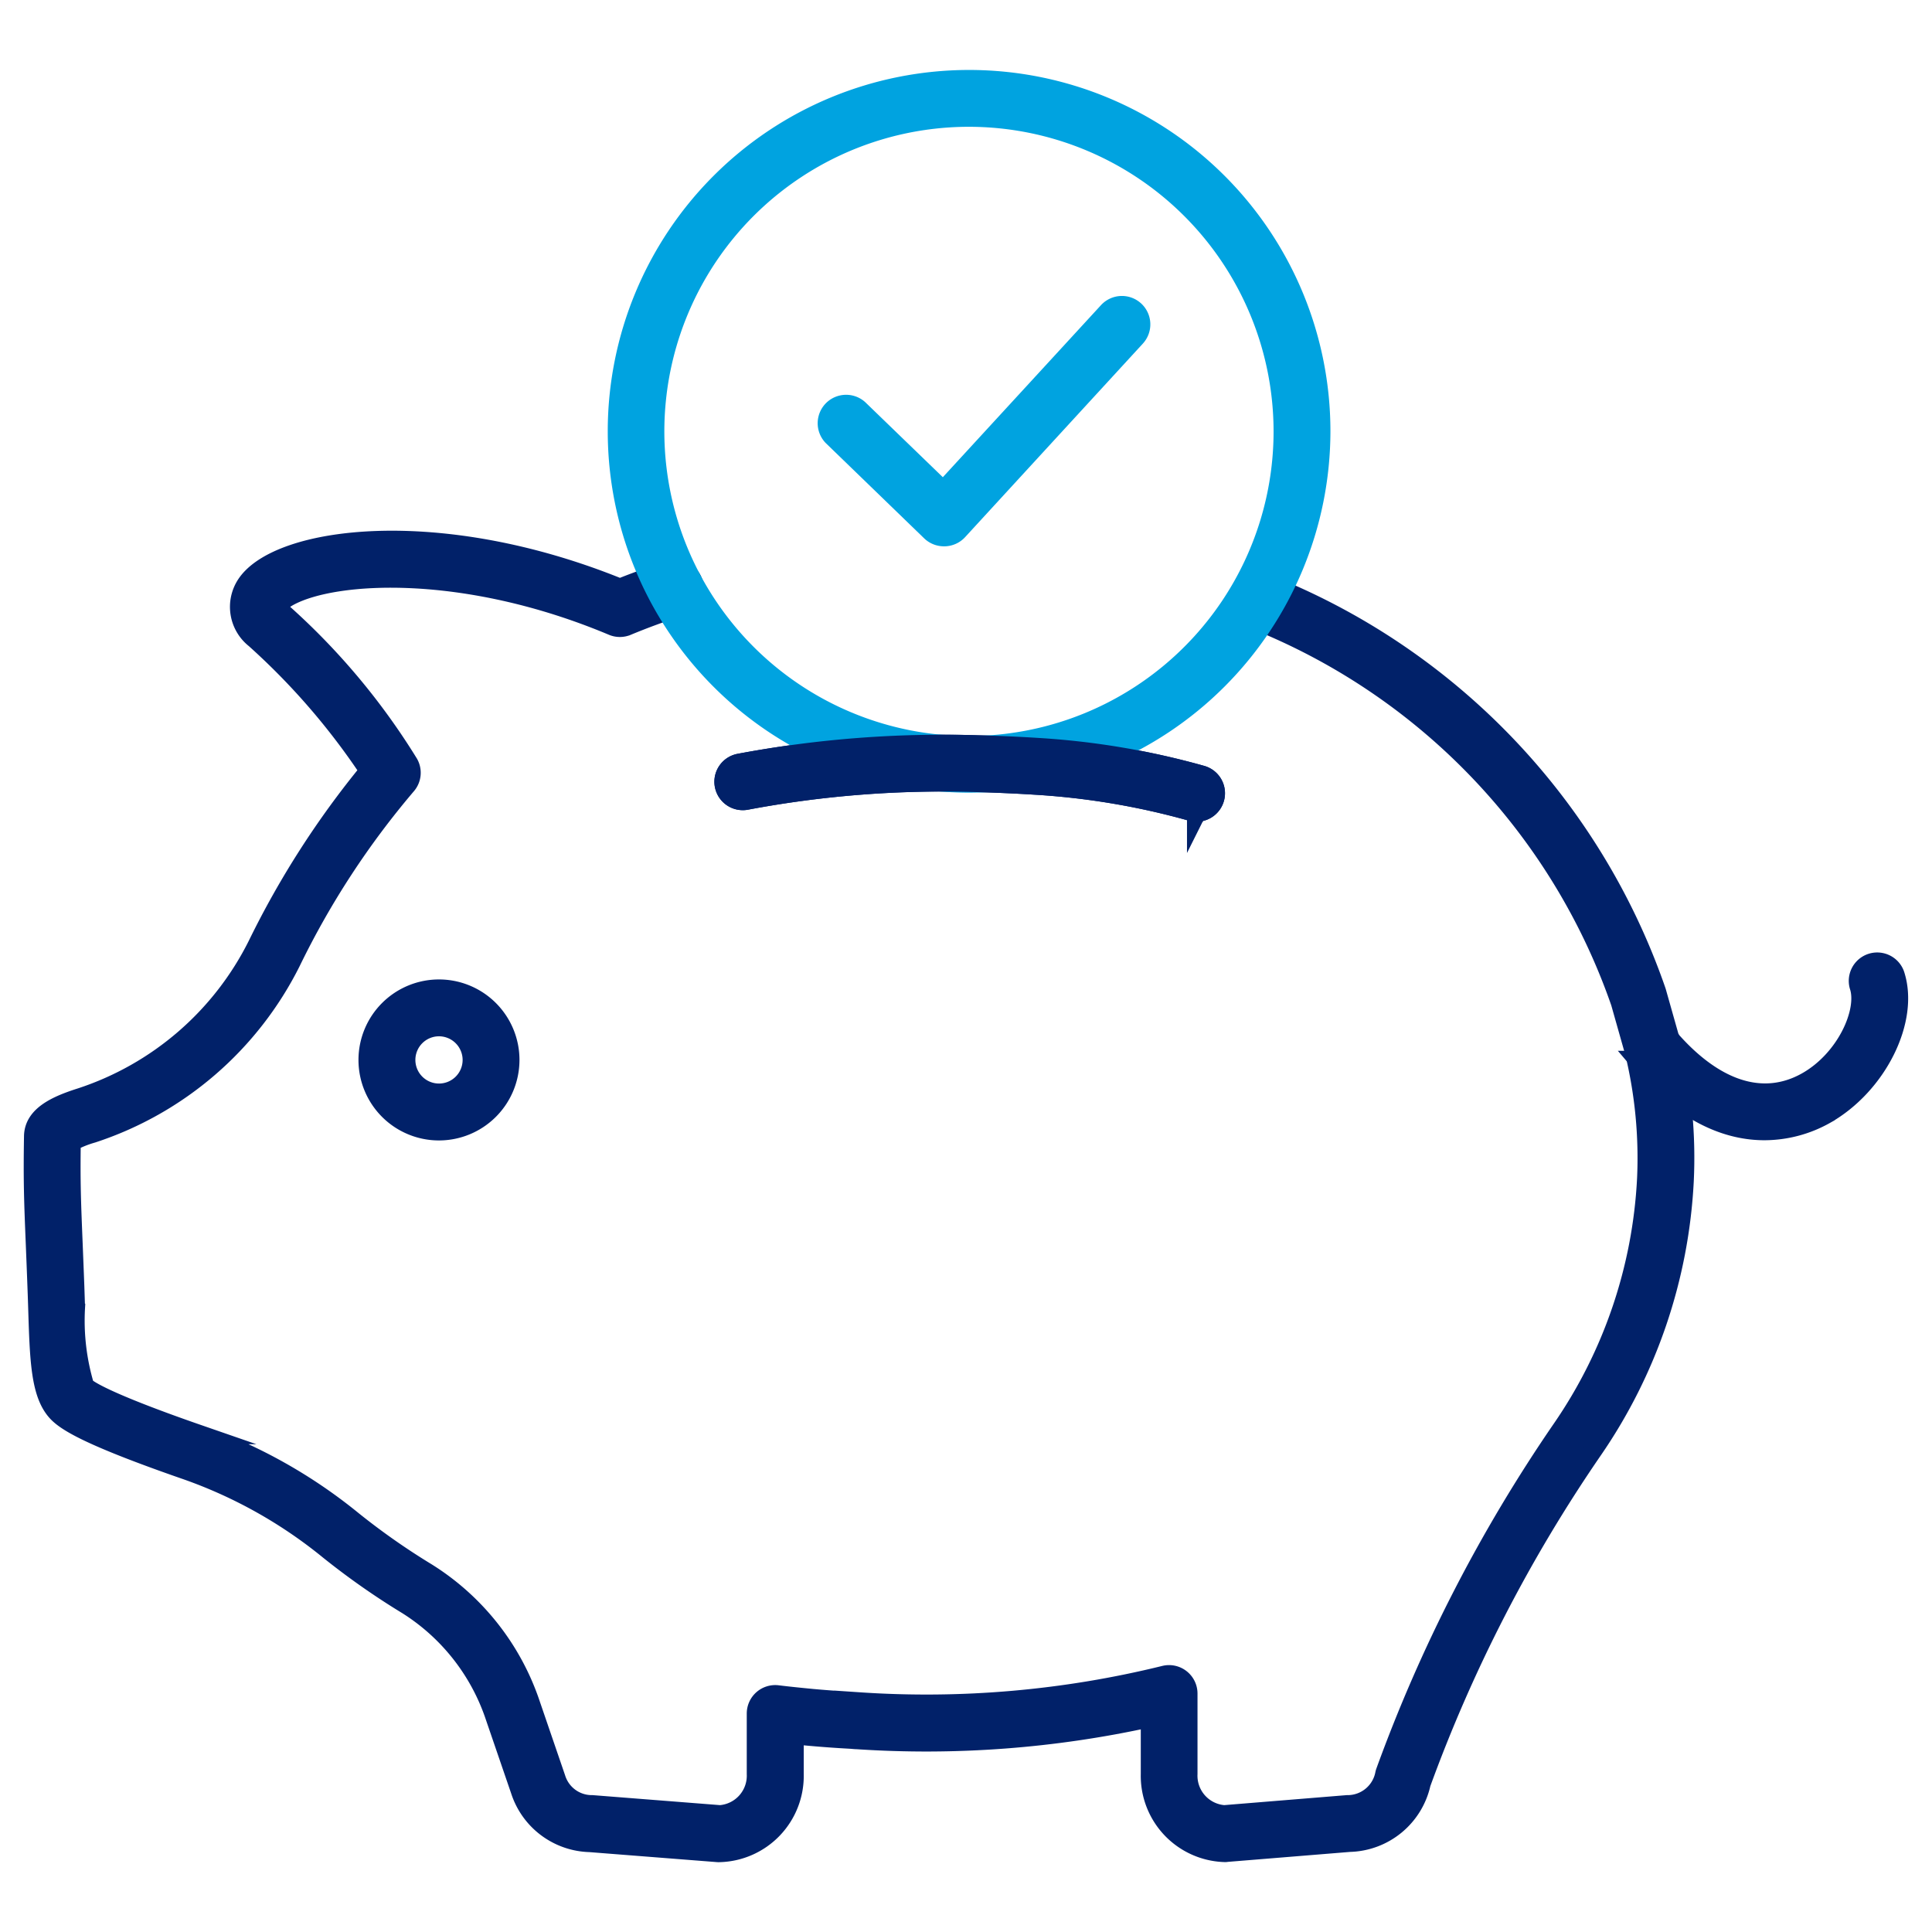
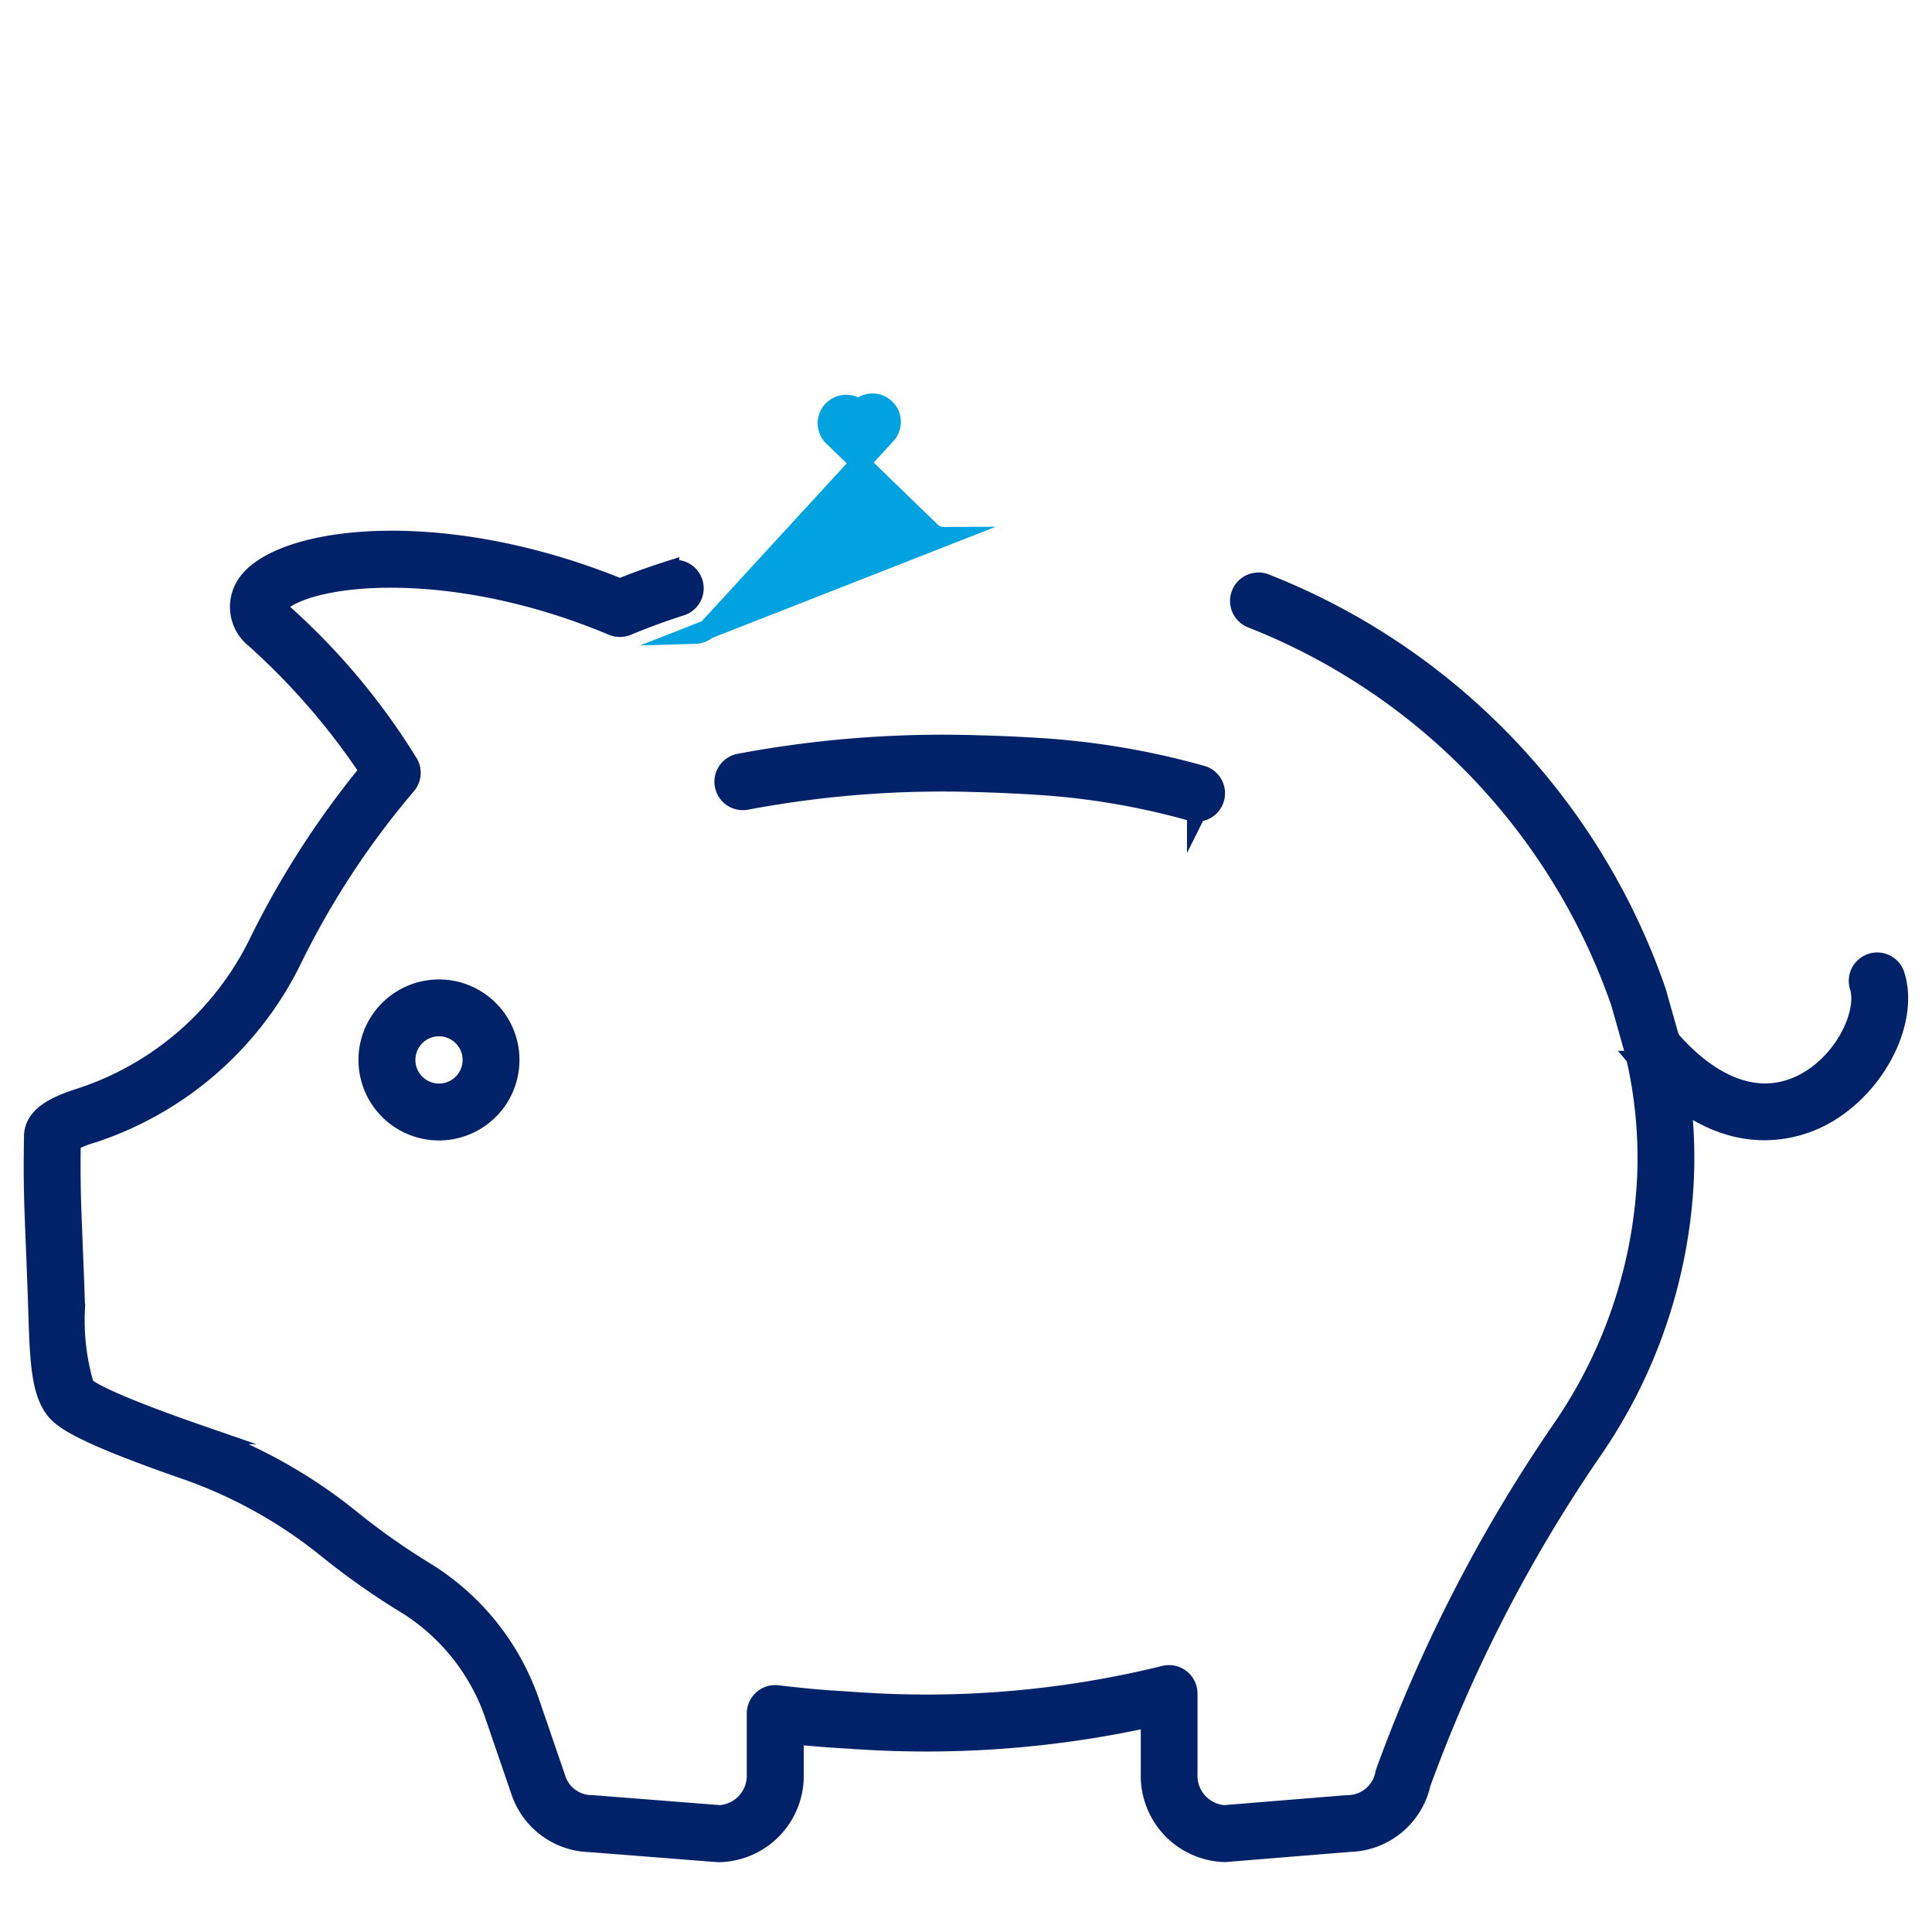
<svg xmlns="http://www.w3.org/2000/svg" width="75" height="75" viewBox="0 0 75 75">
  <defs>
    <clipPath id="clip-Competitive-pay-icon_1">
      <rect width="75" height="75" />
    </clipPath>
  </defs>
  <g id="Competitive-pay-icon_1" data-name="Competitive-pay-icon – 1" clip-path="url(#clip-Competitive-pay-icon_1)">
    <g id="Group_429" data-name="Group 429" transform="translate(-5906.191 -3589.274)">
      <g id="Group_428" data-name="Group 428">
        <g id="Group_424" data-name="Group 424">
          <g id="Group_421" data-name="Group 421">
            <path id="Path_704" data-name="Path 704" d="M5953.745,3661.185a2.973,2.973,0,0,1-2.894-3.041v-2.2a40.4,40.4,0,0,1-11.394.859c-.071,0-.143-.009-.214-.015l-.412-.024c-.405-.025-.82-.057-1.232-.094-.193-.017-.388-.036-.582-.057v1.534a2.974,2.974,0,0,1-2.9,3.041.558.558,0,0,1-.057,0l-4.973-.39a2.916,2.916,0,0,1-2.693-2.01l-.979-2.855a8.187,8.187,0,0,0-3.418-4.36,28.64,28.64,0,0,1-3.039-2.131,18.378,18.378,0,0,0-5.515-3.095c-3.833-1.329-4.7-1.894-5.044-2.27-.635-.7-.676-2.006-.738-3.987-.008-.265-.017-.54-.028-.823-.024-.657-.046-1.2-.065-1.674-.067-1.639-.1-2.461-.07-4.213.014-.806.893-1.2,1.84-1.5a11.755,11.755,0,0,0,6.847-5.918,34.547,34.547,0,0,1,4.345-6.766,26.854,26.854,0,0,0-4.437-5.127,1.575,1.575,0,0,1-.342-2.1c1.232-1.877,7.463-2.725,14.505.141.626-.252,1.273-.485,1.928-.693a.728.728,0,1,1,.442,1.388c-.714.227-1.417.485-2.091.765a.724.724,0,0,1-.562,0c-5.7-2.394-10.777-2.114-12.56-1.149-.364.2-.46.359-.466.391a.54.54,0,0,0,.154.206,26.316,26.316,0,0,1,4.955,5.9.728.728,0,0,1-.087.833,32.454,32.454,0,0,0-4.483,6.865,13.227,13.227,0,0,1-7.707,6.65,4.111,4.111,0,0,0-.827.333c-.024,1.571.007,2.334.072,3.929.019.474.041,1.02.066,1.679.01.286.019.564.027.831a8.873,8.873,0,0,0,.36,3.052c.109.116.752.595,4.443,1.874a19.839,19.839,0,0,1,5.953,3.338,27.062,27.062,0,0,0,2.883,2.021,9.643,9.643,0,0,1,4.038,5.132l.978,2.854a1.458,1.458,0,0,0,1.346,1.026l.057,0,4.967.39a1.521,1.521,0,0,0,1.413-1.584v-2.349a.73.73,0,0,1,.817-.723c.448.055.9.1,1.353.144.4.036.8.067,1.192.091l.626.039a38.657,38.657,0,0,0,11.853-1.033.73.73,0,0,1,.907.706v3.125a1.521,1.521,0,0,0,1.411,1.584l4.779-.39.059,0a1.471,1.471,0,0,0,1.4-1.2.683.683,0,0,1,.025-.085,59.106,59.106,0,0,1,6.839-13.294,18.794,18.794,0,0,0,3.3-9.716,17.534,17.534,0,0,0-.463-4.891l-.554-1.957a24.745,24.745,0,0,0-14.345-14.922.729.729,0,0,1,.533-1.356,26.218,26.218,0,0,1,15.2,15.833l.01.032.563,1.99.008.034a18.944,18.944,0,0,1,.5,5.318,20.218,20.218,0,0,1-3.556,10.458,57.66,57.66,0,0,0-6.656,12.926,2.917,2.917,0,0,1-2.773,2.285l-4.784.39C5953.785,3661.185,5953.765,3661.185,5953.745,3661.185Zm-1.1-40.386a.726.726,0,0,1-.2-.028,28.711,28.711,0,0,0-6.086-1.023c-.756-.047-1.51-.08-2.241-.1a41.115,41.115,0,0,0-8.947.687.728.728,0,0,1-.286-1.428,42.7,42.7,0,0,1,9.267-.715c.75.017,1.524.051,2.3.1a30.164,30.164,0,0,1,6.394,1.076.729.729,0,0,1-.2,1.429Z" fill="#012169" stroke="#012169" stroke-miterlimit="10" stroke-width="0.75" />
          </g>
          <g id="Group_422" data-name="Group 422">
            <path id="Path_705" data-name="Path 705" d="M5974.687,3633.163c-1.355,0-3.074-.592-4.88-2.721a.729.729,0,0,1,1.111-.943c1.782,2.1,3.7,2.73,5.409,1.77,1.528-.86,2.363-2.734,2.037-3.713a.729.729,0,0,1,1.382-.461c.587,1.759-.677,4.3-2.7,5.444A4.842,4.842,0,0,1,5974.687,3633.163Z" fill="#012169" stroke="#012169" stroke-miterlimit="10" stroke-width="0.75" />
          </g>
          <g id="Group_423" data-name="Group 423">
            <path id="Path_706" data-name="Path 706" d="M5923.233,3633.171a2.75,2.75,0,1,1,2.749-2.75A2.753,2.753,0,0,1,5923.233,3633.171Zm0-4.043a1.292,1.292,0,1,0,1.292,1.293A1.295,1.295,0,0,0,5923.233,3629.128Z" fill="#012169" stroke="#012169" stroke-miterlimit="10" stroke-width="0.75" />
          </g>
        </g>
        <g id="Group_427" data-name="Group 427">
          <g id="Group_425" data-name="Group 425">
-             <path id="Path_707" data-name="Path 707" d="M5943.811,3619.669a13.652,13.652,0,1,1,13.652-13.653A13.669,13.669,0,0,1,5943.811,3619.669Zm0-25.848a12.2,12.2,0,1,0,12.195,12.2A12.209,12.209,0,0,0,5943.811,3593.821Z" fill="#00a3e0" stroke="#00a3e0" stroke-miterlimit="10" stroke-width="0.75" />
-           </g>
+             </g>
          <g id="Group_426" data-name="Group 426">
-             <path id="Path_708" data-name="Path 708" d="M5942.838,3610.107a.731.731,0,0,1-.506-.2l-3.822-3.7a.729.729,0,0,1,1.013-1.047l3.284,3.176,6.4-6.962a.728.728,0,1,1,1.073.985l-6.9,7.513a.727.727,0,0,1-.515.235Z" fill="#00a3e0" stroke="#00a3e0" stroke-miterlimit="10" stroke-width="0.75" />
+             <path id="Path_708" data-name="Path 708" d="M5942.838,3610.107a.731.731,0,0,1-.506-.2l-3.822-3.7a.729.729,0,0,1,1.013-1.047a.728.728,0,1,1,1.073.985l-6.9,7.513a.727.727,0,0,1-.515.235Z" fill="#00a3e0" stroke="#00a3e0" stroke-miterlimit="10" stroke-width="0.75" />
          </g>
        </g>
      </g>
-       <path id="Path_709" data-name="Path 709" d="M5952.642,3620.8a.726.726,0,0,1-.2-.028,28.711,28.711,0,0,0-6.086-1.023c-.756-.047-1.51-.08-2.241-.1a41.115,41.115,0,0,0-8.947.687.728.728,0,0,1-.286-1.428,42.7,42.7,0,0,1,9.267-.715c.75.017,1.524.051,2.3.1a30.164,30.164,0,0,1,6.394,1.076.729.729,0,0,1-.2,1.429Z" fill="#012169" stroke="#012169" stroke-miterlimit="10" stroke-width="0.75" />
    </g>
  </g>
</svg>